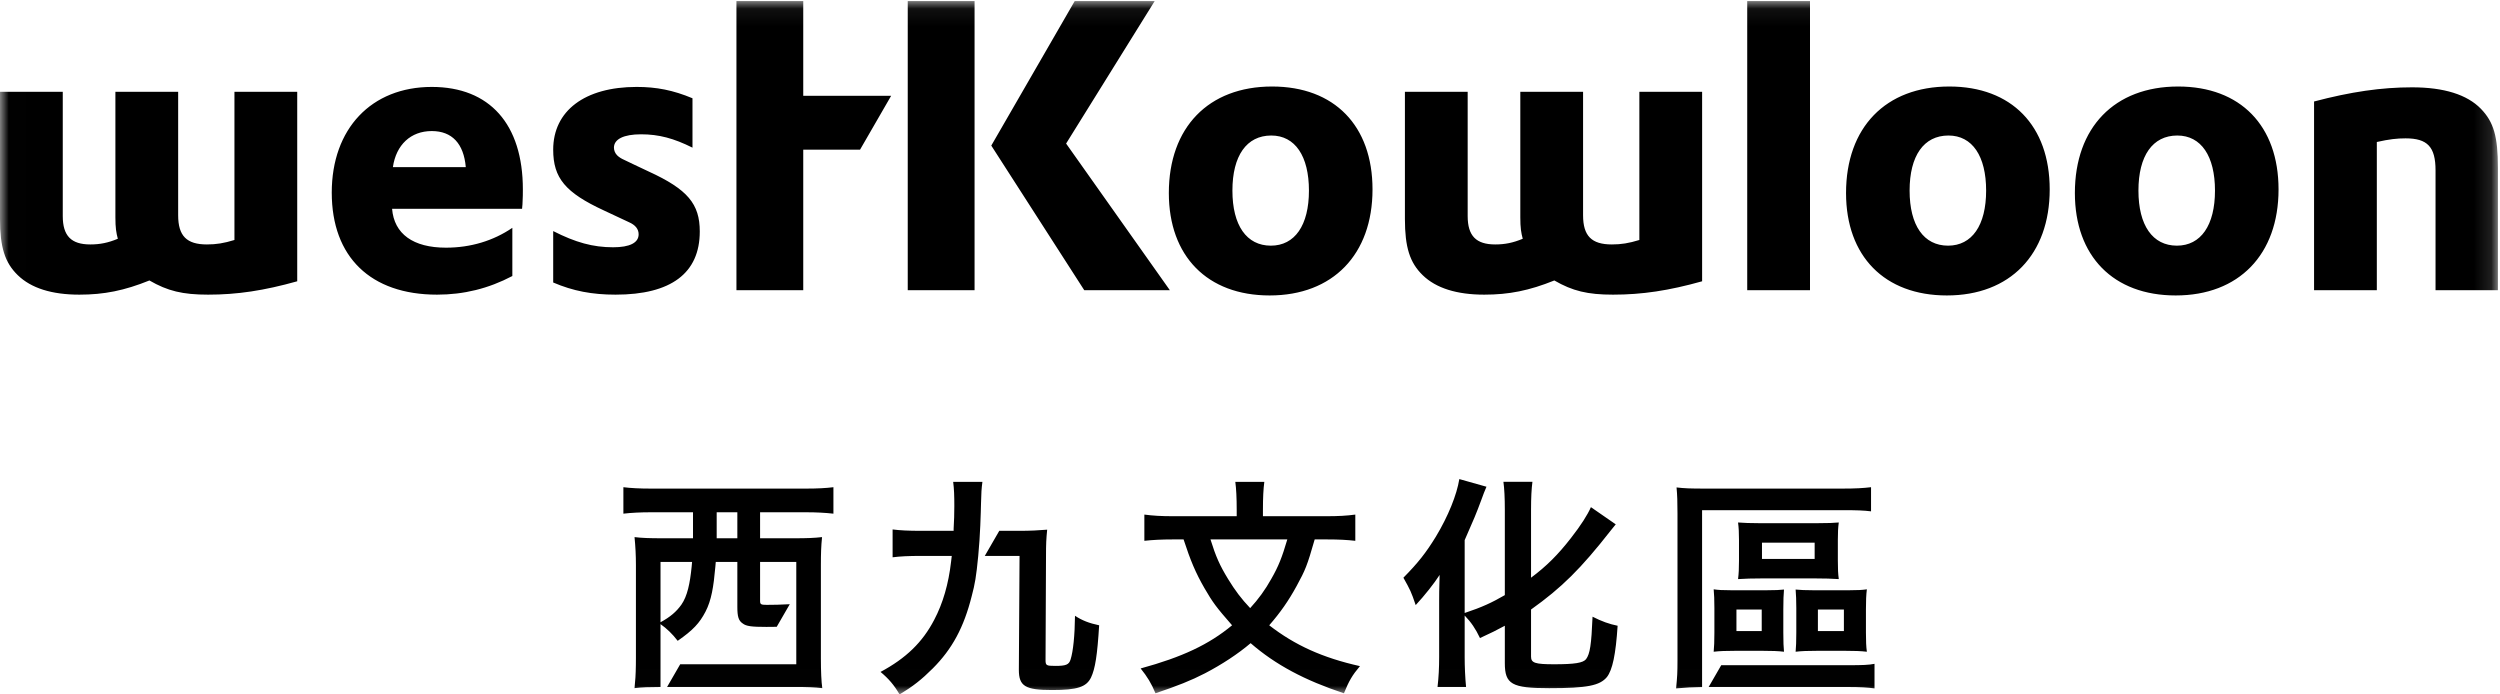
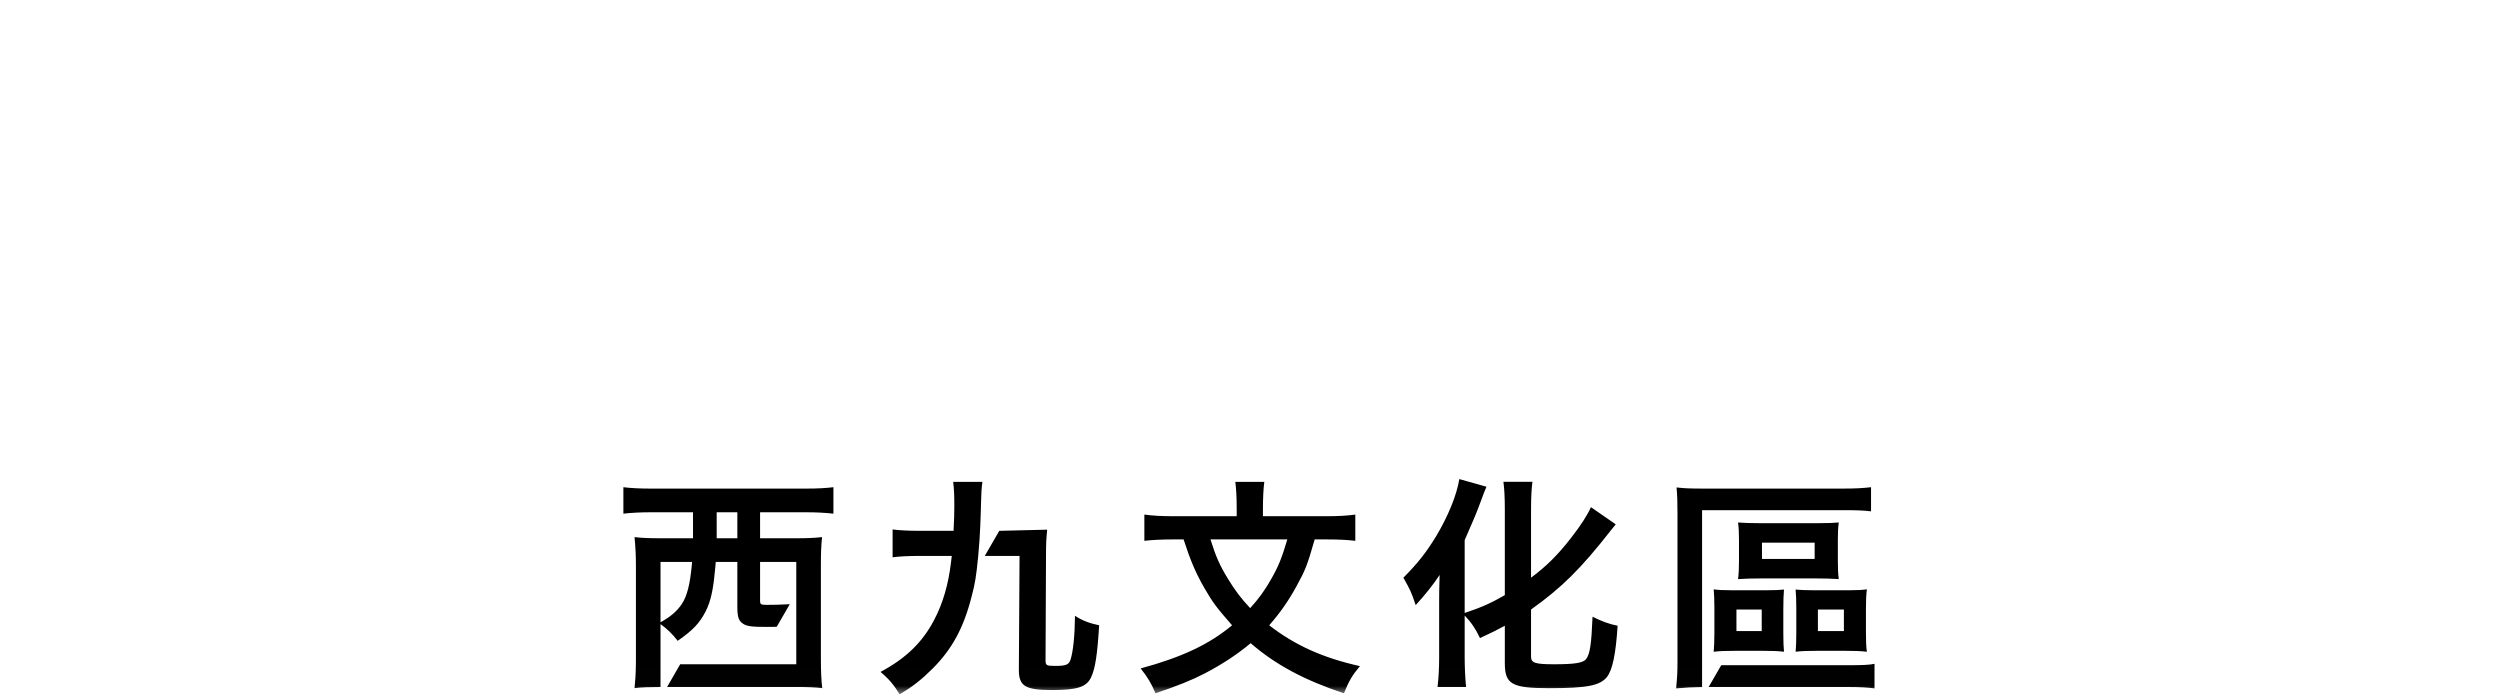
<svg xmlns="http://www.w3.org/2000/svg" xmlns:xlink="http://www.w3.org/1999/xlink" viewBox="0 0 144 40" version="1.1">
  <defs>
    <polygon id="path-1" points="0.007 0.062 143.879 0.062 143.879 39.993 0.007 39.993" />
  </defs>
  <g id="vv" stroke="none" stroke-width="1" fill="none" fill-rule="evenodd" transform="translate(-1057, -916)">
    <g id="Group-7" transform="translate(1057, 916)">
      <g id="Group-6">
        <mask id="mask-2" fill="white">
          <use xlink:href="#path-1" />
        </mask>
        <g id="Clip-2" />
-         <path d="M42.471,31.004 L41.281,31.004 C41.281,30.723 41.281,30.616 41.281,30.242 L41.281,29.507 L42.471,29.507 L42.471,31.004 Z M39.864,32.367 C39.856,32.466 39.847,32.559 39.838,32.649 C39.743,33.603 39.591,34.338 39.249,34.827 C38.955,35.241 38.607,35.535 38.046,35.843 L38.046,32.367 L39.864,32.367 Z M46.454,29.507 C47.002,29.507 47.523,29.533 48.005,29.587 L48.005,28.063 C47.59,28.116 47.069,28.143 46.441,28.143 L37.485,28.143 C36.856,28.143 36.322,28.116 35.907,28.063 L35.907,29.587 C36.362,29.533 36.923,29.507 37.458,29.507 L39.917,29.507 L39.917,30.162 C39.917,30.63 39.917,30.71 39.917,31.004 L38.113,31.004 C37.444,31.004 36.963,30.99 36.549,30.937 C36.602,31.485 36.629,31.98 36.629,32.554 L36.629,37.913 C36.629,38.055 36.628,38.183 36.626,38.303 C36.619,38.86 36.593,39.208 36.549,39.637 C36.95,39.586 37.412,39.572 38.046,39.571 L38.046,35.95 C38.407,36.204 38.728,36.511 39.035,36.912 C39.917,36.297 40.292,35.896 40.639,35.228 C40.974,34.583 41.102,33.808 41.204,32.647 C41.212,32.558 41.22,32.465 41.228,32.367 L42.471,32.367 L42.471,34.96 C42.471,35.509 42.537,35.749 42.778,35.91 C42.979,36.07 43.286,36.11 44.142,36.11 C44.357,36.11 44.533,36.11 44.739,36.104 L45.491,34.802 C44.98,34.832 44.537,34.84 44.168,34.84 C43.834,34.84 43.781,34.813 43.781,34.613 L43.781,32.367 L45.866,32.367 L45.866,38.261 L39.18,38.261 L38.424,39.57 L45.797,39.57 C46.466,39.57 46.908,39.584 47.363,39.637 C47.31,39.263 47.283,38.675 47.283,37.926 L47.283,32.554 C47.283,31.886 47.296,31.472 47.35,30.937 C46.895,30.99 46.454,31.004 45.786,31.004 L43.781,31.004 L43.781,29.507 L46.454,29.507 Z M56.507,28.985 C56.52,28.41 56.534,28.143 56.587,27.755 L54.903,27.755 C54.956,28.17 54.969,28.557 54.969,29.146 C54.969,29.587 54.956,30.028 54.929,30.456 C54.929,30.509 54.929,30.522 54.929,30.576 L53.098,30.576 C52.296,30.576 51.828,30.549 51.414,30.496 L51.414,32.1 C51.842,32.046 52.309,32.02 53.098,32.02 L54.822,32.02 C54.809,32.14 54.809,32.14 54.782,32.354 C54.635,33.637 54.314,34.747 53.807,35.709 C53.138,36.992 52.189,37.915 50.718,38.703 C51.186,39.091 51.507,39.465 51.815,40 C52.59,39.532 53.085,39.144 53.726,38.503 C54.849,37.38 55.518,36.137 55.972,34.332 C56.159,33.624 56.229,33.225 56.346,32.02 C56.464,30.815 56.493,29.547 56.507,28.985 Z M62.843,39.024 C63.083,38.516 63.204,37.754 63.311,36.017 C62.736,35.896 62.322,35.736 61.92,35.468 C61.907,36.618 61.814,37.514 61.667,37.982 C61.573,38.289 61.399,38.356 60.784,38.356 C60.263,38.356 60.223,38.329 60.223,38.008 L60.223,37.995 L60.25,32.033 C60.25,31.325 60.263,31.057 60.317,30.509 C59.835,30.549 59.367,30.576 58.672,30.576 L57.558,30.576 L56.724,32.02 L58.726,32.02 L58.686,38.583 C58.686,39.519 59.047,39.746 60.597,39.746 C62.054,39.746 62.576,39.572 62.843,39.024 Z M72.01,35.027 C71.502,34.493 71.141,34.011 70.74,33.356 C70.259,32.568 70.032,32.06 69.724,31.071 L74.149,31.071 C73.842,32.113 73.641,32.621 73.227,33.343 C72.879,33.971 72.478,34.519 72.01,35.027 Z M78.333,38.369 C76.181,37.888 74.59,37.166 73.107,36.017 C73.748,35.281 74.216,34.613 74.684,33.757 C75.192,32.822 75.285,32.608 75.726,31.071 L76.435,31.071 C77.13,31.071 77.584,31.097 78.066,31.151 L78.066,29.64 C77.571,29.707 77.103,29.734 76.381,29.734 L72.745,29.734 L72.745,29.36 C72.745,28.665 72.771,28.157 72.825,27.756 L71.154,27.756 C71.207,28.143 71.234,28.691 71.234,29.36 L71.234,29.734 L67.586,29.734 C66.89,29.734 66.423,29.707 65.915,29.64 L65.915,31.151 C66.396,31.097 66.917,31.071 67.546,31.071 L68.174,31.071 C68.575,32.3 68.869,32.995 69.377,33.878 C69.858,34.707 70.045,34.96 70.968,36.017 C69.631,37.126 68.094,37.848 65.701,38.503 C66.088,38.984 66.316,39.358 66.556,39.933 C67.826,39.505 68.602,39.198 69.404,38.784 C70.379,38.276 71.315,37.661 72.037,37.046 C73.467,38.289 75.152,39.185 77.41,39.933 C77.705,39.211 77.892,38.891 78.333,38.369 Z M88.188,37.821 L88.188,35.108 C89.952,33.851 91.049,32.768 92.786,30.549 C92.933,30.362 92.96,30.335 93.067,30.202 L91.637,29.212 C91.436,29.667 91.062,30.255 90.488,30.99 C89.739,31.953 89.084,32.608 88.188,33.276 L88.188,29.357 C88.188,28.662 88.215,28.154 88.268,27.753 L86.597,27.753 C86.651,28.14 86.678,28.689 86.678,29.357 L86.678,34.279 C85.915,34.72 85.367,34.974 84.365,35.308 L84.365,31.111 C84.913,29.868 85.02,29.614 85.328,28.785 C85.448,28.451 85.501,28.317 85.621,28.036 L84.057,27.595 C83.911,28.504 83.416,29.734 82.707,30.91 C82.132,31.846 81.691,32.407 80.836,33.276 C81.237,33.998 81.277,34.065 81.544,34.854 C82.066,34.292 82.614,33.597 82.922,33.116 C82.895,34.105 82.895,34.158 82.895,34.613 L82.895,37.846 C82.895,38.474 82.868,38.996 82.802,39.57 L84.445,39.57 C84.392,39.009 84.365,38.408 84.365,37.859 L84.365,35.455 C84.74,35.843 84.993,36.217 85.247,36.752 C85.942,36.431 86.157,36.324 86.678,36.043 L86.678,38.195 C86.678,39.412 87.079,39.639 89.231,39.639 C91.423,39.639 92.145,39.492 92.559,38.998 C92.88,38.583 93.067,37.701 93.175,36.043 C92.706,35.95 92.252,35.789 91.731,35.522 C91.663,37.139 91.584,37.661 91.357,37.968 C91.183,38.182 90.714,38.262 89.512,38.262 C88.415,38.262 88.188,38.182 88.188,37.821 Z M106.14,29.386 C106.943,29.386 107.344,29.4 107.772,29.453 L107.772,28.063 C107.317,28.116 106.903,28.143 106.101,28.143 L98.201,28.143 C97.372,28.143 97.011,28.13 96.569,28.076 C96.61,28.504 96.623,28.918 96.623,29.573 L96.623,38.062 C96.623,38.717 96.61,38.984 96.543,39.652 C97.077,39.604 97.522,39.578 98.04,39.573 L98.04,29.386 L106.14,29.386 Z M100.019,36.351 L101.475,36.351 L101.475,35.108 L100.019,35.108 L100.019,36.351 Z M98.749,35.027 L98.749,36.444 C98.749,36.992 98.735,37.206 98.708,37.54 C99.056,37.5 99.39,37.487 99.951,37.487 L101.529,37.487 C102.063,37.487 102.425,37.5 102.758,37.54 C102.733,37.246 102.719,37.006 102.719,36.444 L102.719,35.094 C102.719,34.519 102.733,34.292 102.758,33.958 C102.478,33.985 102.305,33.998 101.783,33.998 L99.697,33.998 C99.23,33.998 98.976,33.985 98.708,33.945 C98.735,34.265 98.749,34.506 98.749,35.027 Z M104.711,36.351 L106.208,36.351 L106.208,35.108 L104.711,35.108 L104.711,36.351 Z M103.467,35.027 L103.467,36.444 C103.467,36.979 103.453,37.233 103.428,37.54 C103.775,37.5 104.109,37.487 104.671,37.487 L106.288,37.487 C106.822,37.487 107.184,37.5 107.531,37.54 C107.491,37.246 107.478,36.925 107.478,36.444 L107.478,35.094 C107.478,34.613 107.491,34.265 107.531,33.945 C107.25,33.985 106.996,33.998 106.541,33.998 L104.417,33.998 C103.976,33.998 103.722,33.985 103.428,33.958 C103.453,34.319 103.467,34.533 103.467,35.027 Z M101.49,32.193 L104.524,32.193 L104.524,31.258 L101.49,31.258 L101.49,32.193 Z M101.529,33.316 L104.51,33.316 C105.139,33.316 105.472,33.33 105.914,33.356 C105.873,33.049 105.86,32.782 105.86,32.287 L105.86,31.097 C105.86,30.67 105.873,30.389 105.914,30.095 C105.619,30.121 105.298,30.135 104.723,30.135 L101.302,30.135 C100.768,30.135 100.499,30.121 100.112,30.095 C100.152,30.402 100.166,30.696 100.166,31.111 L100.166,32.3 C100.166,32.742 100.152,33.036 100.112,33.356 C100.54,33.33 100.901,33.316 101.529,33.316 Z M107.972,39.652 L107.972,38.236 C107.652,38.302 107.263,38.316 106.502,38.316 L99.143,38.316 L98.418,39.572 L106.502,39.572 C107.13,39.572 107.584,39.599 107.972,39.652 Z" id="Fill-1" fill="#000000" mask="url(#mask-2)" />
-         <path d="M11.988,16.972 C13.668,16.972 15.207,16.739 17.12,16.202 L17.12,5.287 L13.504,5.287 L13.504,13.823 C12.898,14.01 12.455,14.08 11.918,14.08 C10.752,14.08 10.262,13.59 10.262,12.4 L10.262,5.287 L6.647,5.287 L6.647,12.517 C6.647,13.123 6.694,13.403 6.787,13.753 C6.227,13.986 5.761,14.08 5.201,14.08 C4.105,14.08 3.615,13.59 3.615,12.447 L3.615,5.287 L0,5.287 L0,12.61 C0,14.243 0.28,15.129 1.026,15.852 C1.796,16.599 2.985,16.972 4.571,16.972 C5.994,16.972 7.16,16.739 8.606,16.155 C9.656,16.762 10.519,16.972 11.988,16.972 Z M26.829,9.625 L22.631,9.625 C22.817,8.342 23.657,7.549 24.87,7.549 C26.036,7.549 26.712,8.272 26.829,9.625 Z M30.094,11.771 C30.117,11.397 30.117,11.094 30.117,10.908 C30.117,7.153 28.205,5.007 24.87,5.007 C21.394,5.007 19.109,7.409 19.109,11.094 C19.109,14.803 21.348,16.972 25.173,16.972 C26.712,16.972 28.135,16.622 29.511,15.899 L29.511,13.123 C28.415,13.87 27.109,14.266 25.686,14.266 C23.797,14.266 22.701,13.473 22.584,12.027 L30.071,12.027 L30.094,11.771 Z M35.549,8.948 C35.433,8.832 35.363,8.669 35.363,8.505 C35.363,8.016 35.922,7.736 36.925,7.736 C37.952,7.736 38.815,7.969 39.887,8.505 L39.887,5.66 C38.768,5.193 37.812,5.007 36.669,5.007 C33.683,5.007 31.864,6.383 31.864,8.622 C31.864,10.255 32.564,11.094 34.78,12.12 L36.226,12.797 C36.599,12.96 36.785,13.193 36.785,13.497 C36.785,13.986 36.272,14.243 35.316,14.243 C34.15,14.243 33.147,13.963 31.864,13.31 L31.864,16.272 C33.007,16.762 34.103,16.972 35.456,16.972 C38.651,16.972 40.307,15.736 40.307,13.333 C40.307,11.747 39.608,10.908 37.369,9.881 C36.762,9.602 36.296,9.368 35.946,9.205 C35.783,9.135 35.643,9.042 35.549,8.948 Z M49.538,8.622 L51.329,5.52 L46.267,5.52 L46.267,0.062 L42.419,0.062 L42.419,16.715 L46.267,16.715 L46.267,8.622 L49.538,8.622 Z M52.286,16.715 L56.135,16.715 L56.135,0.062 L52.286,0.062 L52.286,16.715 Z M61.408,8.269 L66.509,0.063 L61.903,0.063 L57.098,8.386 L62.453,16.715 L67.383,16.715 L61.408,8.269 Z M75.395,10.978 C75.395,12.983 74.578,14.15 73.202,14.15 C71.803,14.15 70.987,12.983 70.987,10.978 C70.987,8.972 71.803,7.806 73.226,7.806 C74.602,7.806 75.395,8.995 75.395,10.978 Z M79.057,10.908 C79.057,7.246 76.864,4.983 73.272,4.983 C69.611,4.983 67.325,7.339 67.325,11.118 C67.325,14.756 69.541,17.018 73.132,17.018 C76.771,17.018 79.057,14.663 79.057,10.908 Z M92.911,16.972 C94.59,16.972 96.13,16.739 98.042,16.202 L98.042,5.287 L94.427,5.287 L94.427,13.823 C93.821,14.01 93.378,14.08 92.841,14.08 C91.675,14.08 91.185,13.59 91.185,12.4 L91.185,5.287 L87.57,5.287 L87.57,12.517 C87.57,13.123 87.617,13.403 87.71,13.753 C87.15,13.986 86.684,14.08 86.124,14.08 C85.028,14.08 84.538,13.59 84.538,12.447 L84.538,5.287 L80.923,5.287 L80.923,12.61 C80.923,14.243 81.203,15.129 81.949,15.852 C82.719,16.599 83.908,16.972 85.494,16.972 C86.917,16.972 88.083,16.739 89.529,16.155 C90.579,16.762 91.442,16.972 92.911,16.972 Z M100.64,16.715 L104.256,16.715 L104.256,0.062 L100.64,0.062 L100.64,16.715 Z M114.401,10.978 C114.401,12.983 113.585,14.15 112.209,14.15 C110.81,14.15 109.993,12.983 109.993,10.978 C109.993,8.972 110.81,7.806 112.232,7.806 C113.609,7.806 114.401,8.995 114.401,10.978 Z M118.063,10.908 C118.063,7.246 115.871,4.983 112.279,4.983 C108.617,4.983 106.332,7.339 106.332,11.118 C106.332,14.756 108.547,17.018 112.139,17.018 C115.778,17.018 118.063,14.663 118.063,10.908 Z M127.583,10.978 C127.583,12.983 126.766,14.15 125.39,14.15 C123.991,14.15 123.174,12.983 123.174,10.978 C123.174,8.972 123.991,7.806 125.413,7.806 C126.79,7.806 127.583,8.995 127.583,10.978 Z M131.244,10.908 C131.244,7.246 129.052,4.983 125.46,4.983 C121.798,4.983 119.513,7.339 119.513,11.118 C119.513,14.756 121.728,17.018 125.32,17.018 C128.959,17.018 131.244,14.663 131.244,10.908 Z M143.879,16.715 L143.879,9.671 C143.879,7.876 143.645,7.036 142.899,6.266 C142.106,5.45 140.777,5.03 138.934,5.03 C137.162,5.03 135.412,5.287 133.29,5.846 L133.29,16.715 L136.905,16.715 L136.905,8.179 C137.628,8.016 138.071,7.969 138.561,7.969 C139.82,7.969 140.287,8.459 140.287,9.811 L140.287,16.715 L143.879,16.715 Z" id="Fill-3" fill="#000000" mask="url(#mask-2)" />
+         <path d="M42.471,31.004 L41.281,31.004 C41.281,30.723 41.281,30.616 41.281,30.242 L41.281,29.507 L42.471,29.507 L42.471,31.004 Z M39.864,32.367 C39.856,32.466 39.847,32.559 39.838,32.649 C39.743,33.603 39.591,34.338 39.249,34.827 C38.955,35.241 38.607,35.535 38.046,35.843 L38.046,32.367 L39.864,32.367 Z M46.454,29.507 C47.002,29.507 47.523,29.533 48.005,29.587 L48.005,28.063 C47.59,28.116 47.069,28.143 46.441,28.143 L37.485,28.143 C36.856,28.143 36.322,28.116 35.907,28.063 L35.907,29.587 C36.362,29.533 36.923,29.507 37.458,29.507 L39.917,29.507 L39.917,30.162 C39.917,30.63 39.917,30.71 39.917,31.004 L38.113,31.004 C37.444,31.004 36.963,30.99 36.549,30.937 C36.602,31.485 36.629,31.98 36.629,32.554 L36.629,37.913 C36.629,38.055 36.628,38.183 36.626,38.303 C36.619,38.86 36.593,39.208 36.549,39.637 C36.95,39.586 37.412,39.572 38.046,39.571 L38.046,35.95 C38.407,36.204 38.728,36.511 39.035,36.912 C39.917,36.297 40.292,35.896 40.639,35.228 C40.974,34.583 41.102,33.808 41.204,32.647 C41.212,32.558 41.22,32.465 41.228,32.367 L42.471,32.367 L42.471,34.96 C42.471,35.509 42.537,35.749 42.778,35.91 C42.979,36.07 43.286,36.11 44.142,36.11 C44.357,36.11 44.533,36.11 44.739,36.104 L45.491,34.802 C44.98,34.832 44.537,34.84 44.168,34.84 C43.834,34.84 43.781,34.813 43.781,34.613 L43.781,32.367 L45.866,32.367 L45.866,38.261 L39.18,38.261 L38.424,39.57 L45.797,39.57 C46.466,39.57 46.908,39.584 47.363,39.637 C47.31,39.263 47.283,38.675 47.283,37.926 L47.283,32.554 C47.283,31.886 47.296,31.472 47.35,30.937 C46.895,30.99 46.454,31.004 45.786,31.004 L43.781,31.004 L43.781,29.507 L46.454,29.507 Z M56.507,28.985 C56.52,28.41 56.534,28.143 56.587,27.755 L54.903,27.755 C54.956,28.17 54.969,28.557 54.969,29.146 C54.969,29.587 54.956,30.028 54.929,30.456 C54.929,30.509 54.929,30.522 54.929,30.576 L53.098,30.576 C52.296,30.576 51.828,30.549 51.414,30.496 L51.414,32.1 C51.842,32.046 52.309,32.02 53.098,32.02 L54.822,32.02 C54.809,32.14 54.809,32.14 54.782,32.354 C54.635,33.637 54.314,34.747 53.807,35.709 C53.138,36.992 52.189,37.915 50.718,38.703 C51.186,39.091 51.507,39.465 51.815,40 C52.59,39.532 53.085,39.144 53.726,38.503 C54.849,37.38 55.518,36.137 55.972,34.332 C56.159,33.624 56.229,33.225 56.346,32.02 C56.464,30.815 56.493,29.547 56.507,28.985 Z M62.843,39.024 C63.083,38.516 63.204,37.754 63.311,36.017 C62.736,35.896 62.322,35.736 61.92,35.468 C61.907,36.618 61.814,37.514 61.667,37.982 C61.573,38.289 61.399,38.356 60.784,38.356 C60.263,38.356 60.223,38.329 60.223,38.008 L60.223,37.995 L60.25,32.033 C60.25,31.325 60.263,31.057 60.317,30.509 L57.558,30.576 L56.724,32.02 L58.726,32.02 L58.686,38.583 C58.686,39.519 59.047,39.746 60.597,39.746 C62.054,39.746 62.576,39.572 62.843,39.024 Z M72.01,35.027 C71.502,34.493 71.141,34.011 70.74,33.356 C70.259,32.568 70.032,32.06 69.724,31.071 L74.149,31.071 C73.842,32.113 73.641,32.621 73.227,33.343 C72.879,33.971 72.478,34.519 72.01,35.027 Z M78.333,38.369 C76.181,37.888 74.59,37.166 73.107,36.017 C73.748,35.281 74.216,34.613 74.684,33.757 C75.192,32.822 75.285,32.608 75.726,31.071 L76.435,31.071 C77.13,31.071 77.584,31.097 78.066,31.151 L78.066,29.64 C77.571,29.707 77.103,29.734 76.381,29.734 L72.745,29.734 L72.745,29.36 C72.745,28.665 72.771,28.157 72.825,27.756 L71.154,27.756 C71.207,28.143 71.234,28.691 71.234,29.36 L71.234,29.734 L67.586,29.734 C66.89,29.734 66.423,29.707 65.915,29.64 L65.915,31.151 C66.396,31.097 66.917,31.071 67.546,31.071 L68.174,31.071 C68.575,32.3 68.869,32.995 69.377,33.878 C69.858,34.707 70.045,34.96 70.968,36.017 C69.631,37.126 68.094,37.848 65.701,38.503 C66.088,38.984 66.316,39.358 66.556,39.933 C67.826,39.505 68.602,39.198 69.404,38.784 C70.379,38.276 71.315,37.661 72.037,37.046 C73.467,38.289 75.152,39.185 77.41,39.933 C77.705,39.211 77.892,38.891 78.333,38.369 Z M88.188,37.821 L88.188,35.108 C89.952,33.851 91.049,32.768 92.786,30.549 C92.933,30.362 92.96,30.335 93.067,30.202 L91.637,29.212 C91.436,29.667 91.062,30.255 90.488,30.99 C89.739,31.953 89.084,32.608 88.188,33.276 L88.188,29.357 C88.188,28.662 88.215,28.154 88.268,27.753 L86.597,27.753 C86.651,28.14 86.678,28.689 86.678,29.357 L86.678,34.279 C85.915,34.72 85.367,34.974 84.365,35.308 L84.365,31.111 C84.913,29.868 85.02,29.614 85.328,28.785 C85.448,28.451 85.501,28.317 85.621,28.036 L84.057,27.595 C83.911,28.504 83.416,29.734 82.707,30.91 C82.132,31.846 81.691,32.407 80.836,33.276 C81.237,33.998 81.277,34.065 81.544,34.854 C82.066,34.292 82.614,33.597 82.922,33.116 C82.895,34.105 82.895,34.158 82.895,34.613 L82.895,37.846 C82.895,38.474 82.868,38.996 82.802,39.57 L84.445,39.57 C84.392,39.009 84.365,38.408 84.365,37.859 L84.365,35.455 C84.74,35.843 84.993,36.217 85.247,36.752 C85.942,36.431 86.157,36.324 86.678,36.043 L86.678,38.195 C86.678,39.412 87.079,39.639 89.231,39.639 C91.423,39.639 92.145,39.492 92.559,38.998 C92.88,38.583 93.067,37.701 93.175,36.043 C92.706,35.95 92.252,35.789 91.731,35.522 C91.663,37.139 91.584,37.661 91.357,37.968 C91.183,38.182 90.714,38.262 89.512,38.262 C88.415,38.262 88.188,38.182 88.188,37.821 Z M106.14,29.386 C106.943,29.386 107.344,29.4 107.772,29.453 L107.772,28.063 C107.317,28.116 106.903,28.143 106.101,28.143 L98.201,28.143 C97.372,28.143 97.011,28.13 96.569,28.076 C96.61,28.504 96.623,28.918 96.623,29.573 L96.623,38.062 C96.623,38.717 96.61,38.984 96.543,39.652 C97.077,39.604 97.522,39.578 98.04,39.573 L98.04,29.386 L106.14,29.386 Z M100.019,36.351 L101.475,36.351 L101.475,35.108 L100.019,35.108 L100.019,36.351 Z M98.749,35.027 L98.749,36.444 C98.749,36.992 98.735,37.206 98.708,37.54 C99.056,37.5 99.39,37.487 99.951,37.487 L101.529,37.487 C102.063,37.487 102.425,37.5 102.758,37.54 C102.733,37.246 102.719,37.006 102.719,36.444 L102.719,35.094 C102.719,34.519 102.733,34.292 102.758,33.958 C102.478,33.985 102.305,33.998 101.783,33.998 L99.697,33.998 C99.23,33.998 98.976,33.985 98.708,33.945 C98.735,34.265 98.749,34.506 98.749,35.027 Z M104.711,36.351 L106.208,36.351 L106.208,35.108 L104.711,35.108 L104.711,36.351 Z M103.467,35.027 L103.467,36.444 C103.467,36.979 103.453,37.233 103.428,37.54 C103.775,37.5 104.109,37.487 104.671,37.487 L106.288,37.487 C106.822,37.487 107.184,37.5 107.531,37.54 C107.491,37.246 107.478,36.925 107.478,36.444 L107.478,35.094 C107.478,34.613 107.491,34.265 107.531,33.945 C107.25,33.985 106.996,33.998 106.541,33.998 L104.417,33.998 C103.976,33.998 103.722,33.985 103.428,33.958 C103.453,34.319 103.467,34.533 103.467,35.027 Z M101.49,32.193 L104.524,32.193 L104.524,31.258 L101.49,31.258 L101.49,32.193 Z M101.529,33.316 L104.51,33.316 C105.139,33.316 105.472,33.33 105.914,33.356 C105.873,33.049 105.86,32.782 105.86,32.287 L105.86,31.097 C105.86,30.67 105.873,30.389 105.914,30.095 C105.619,30.121 105.298,30.135 104.723,30.135 L101.302,30.135 C100.768,30.135 100.499,30.121 100.112,30.095 C100.152,30.402 100.166,30.696 100.166,31.111 L100.166,32.3 C100.166,32.742 100.152,33.036 100.112,33.356 C100.54,33.33 100.901,33.316 101.529,33.316 Z M107.972,39.652 L107.972,38.236 C107.652,38.302 107.263,38.316 106.502,38.316 L99.143,38.316 L98.418,39.572 L106.502,39.572 C107.13,39.572 107.584,39.599 107.972,39.652 Z" id="Fill-1" fill="#000000" mask="url(#mask-2)" />
      </g>
    </g>
  </g>
</svg>